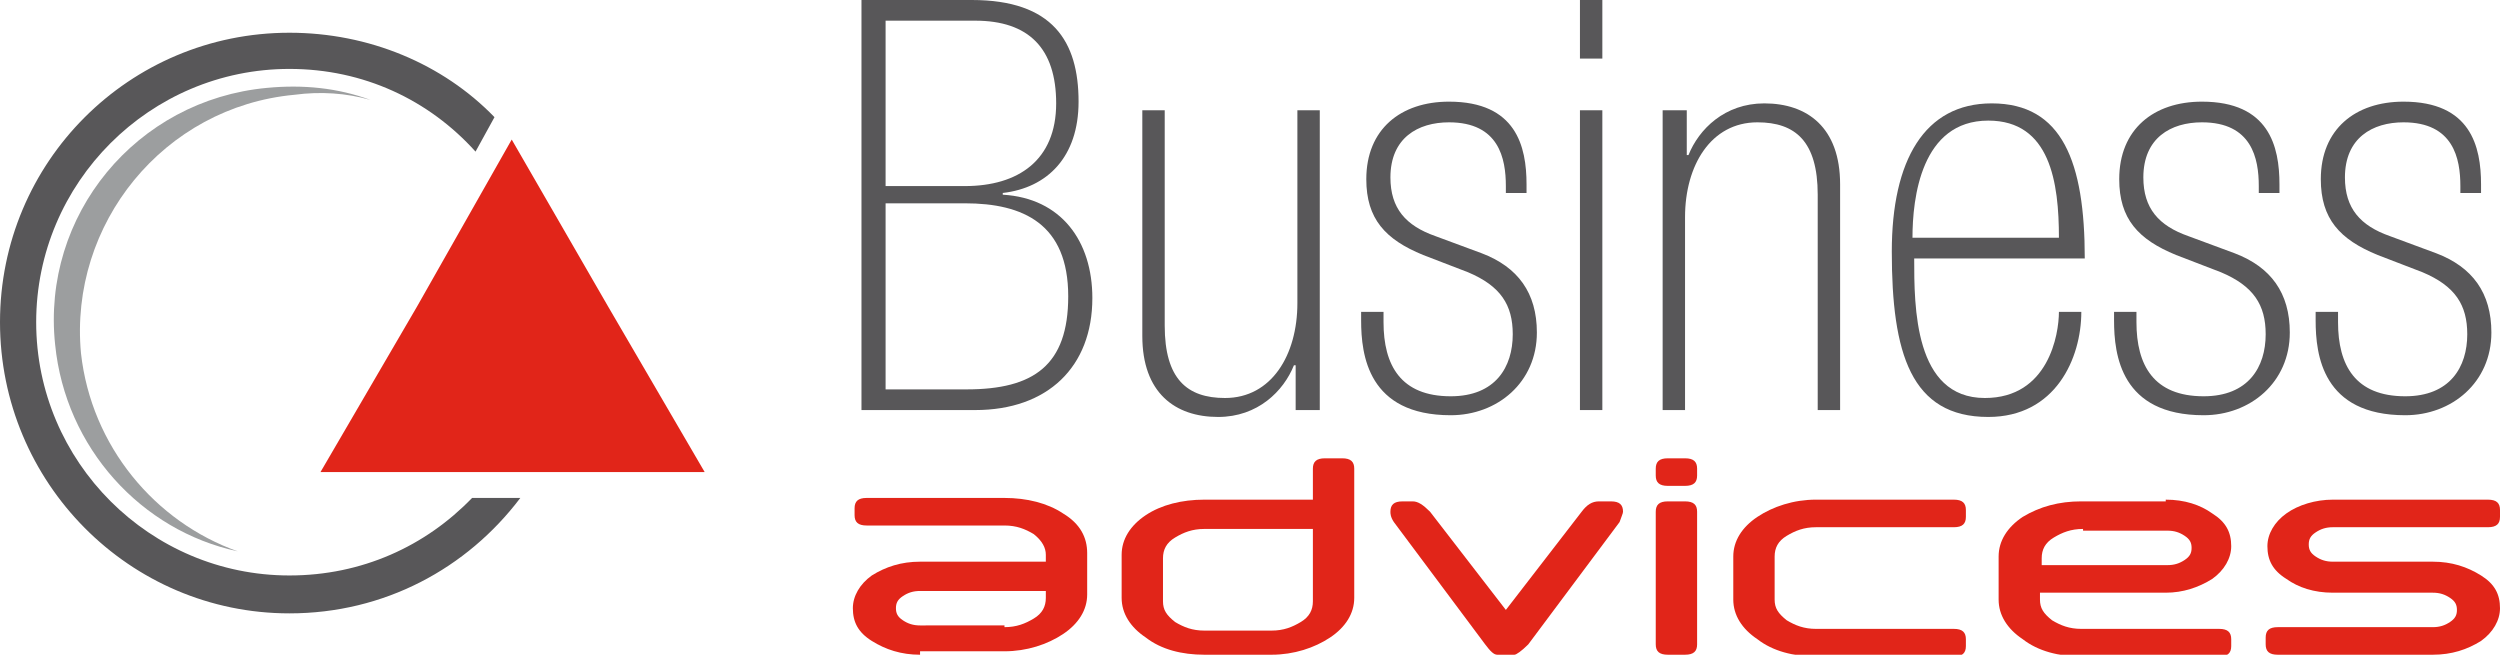
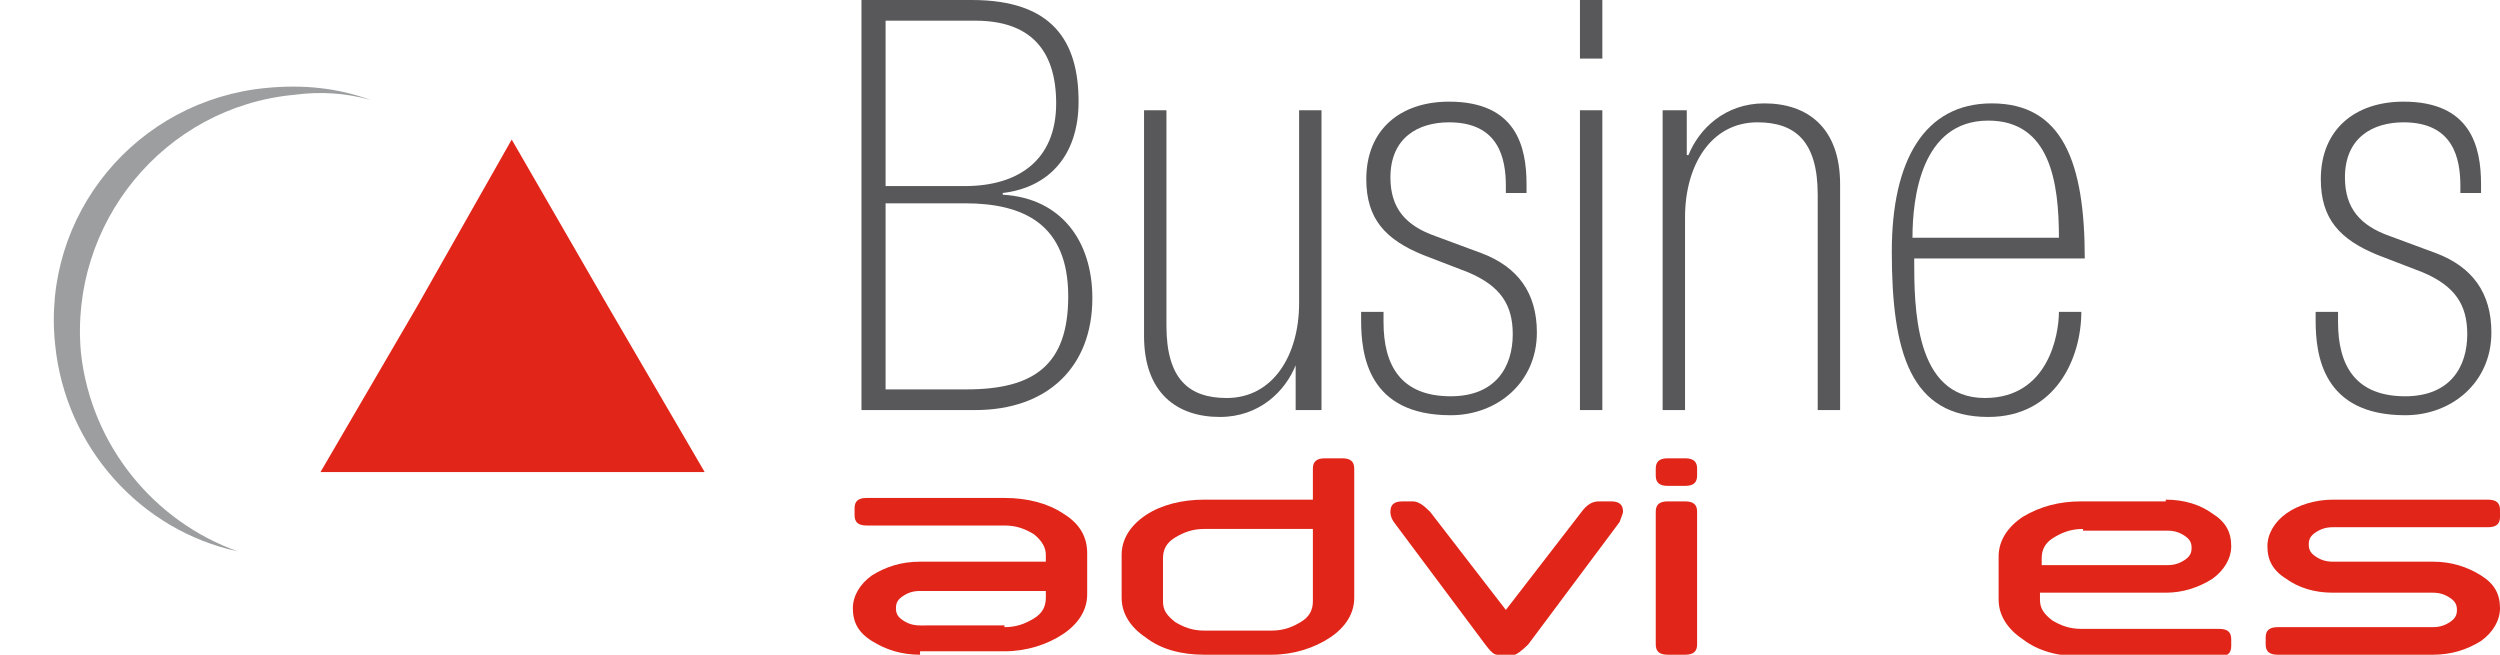
<svg xmlns="http://www.w3.org/2000/svg" version="1.1" id="LogoHoriz" x="0px" y="0px" viewBox="0 0 145.1 38" style="enable-background:new 0 0 145.1 38;" xml:space="preserve">
  <style type="text/css">
	.st0{clip-path:url(#SVGID_2_);fill:#E12519;}
	.st1{clip-path:url(#SVGID_2_);fill:#9C9E9F;}
	.st2{clip-path:url(#SVGID_2_);fill:#585759;}
</style>
  <path class="st0" d="M53.4,38c-1.1,0-2-0.3-2.8-0.8c-0.8-0.5-1.1-1.1-1.1-1.9c0-0.7,0.4-1.4,1.1-1.9c0.8-0.5,1.7-0.8,2.8-0.8h7.3   v-0.4c0-0.4-0.2-0.8-0.7-1.2c-0.5-0.3-1-0.5-1.7-0.5h-8c-0.5,0-0.7-0.2-0.7-0.6v-0.4c0-0.4,0.2-0.6,0.7-0.6h8   c1.3,0,2.5,0.3,3.4,0.9c1,0.6,1.4,1.4,1.4,2.3v2.4c0,0.9-0.5,1.7-1.4,2.3c-0.9,0.6-2.1,1-3.4,1H53.4z M58.3,36.4   c0.7,0,1.2-0.2,1.7-0.5c0.5-0.3,0.7-0.7,0.7-1.2v-0.4h-7.3c-0.4,0-0.7,0.1-1,0.3c-0.3,0.2-0.4,0.4-0.4,0.7c0,0.3,0.1,0.5,0.4,0.7   c0.3,0.2,0.6,0.3,1,0.3H58.3z" />
  <path class="st0" d="M76.2,27.2c0-0.4,0.2-0.6,0.7-0.6h1c0.5,0,0.7,0.2,0.7,0.6v7.5c0,0.9-0.5,1.7-1.4,2.3c-0.9,0.6-2.1,1-3.4,1   h-3.9c-1.3,0-2.5-0.3-3.4-1c-0.9-0.6-1.4-1.4-1.4-2.3v-2.5c0-0.9,0.5-1.7,1.4-2.3c0.9-0.6,2.1-0.9,3.4-0.9l6.3,0V27.2z M76.2,30.7   h-6.3c-0.7,0-1.2,0.2-1.7,0.5c-0.5,0.3-0.7,0.7-0.7,1.2v2.5c0,0.5,0.2,0.8,0.7,1.2c0.5,0.3,1,0.5,1.7,0.5h3.9   c0.7,0,1.2-0.2,1.7-0.5c0.5-0.3,0.7-0.7,0.7-1.2V30.7z" />
  <path class="st0" d="M87.4,35.4l4.4-5.7c0.3-0.4,0.6-0.6,1-0.6h0.7c0.5,0,0.7,0.2,0.7,0.6c0,0.1-0.1,0.3-0.2,0.6l-5.3,7.1   C88.3,37.8,88,38,87.9,38h-1c-0.2,0-0.4-0.2-0.7-0.6l-5.3-7.1c-0.2-0.3-0.2-0.5-0.2-0.6c0-0.4,0.2-0.6,0.7-0.6H82   c0.3,0,0.6,0.2,1,0.6L87.4,35.4z" />
  <path class="st0" d="M98.5,27.6c0,0.4-0.2,0.6-0.7,0.6h-1c-0.5,0-0.7-0.2-0.7-0.6v-0.4c0-0.4,0.2-0.6,0.7-0.6h1   c0.5,0,0.7,0.2,0.7,0.6V27.6z M98.5,37.4c0,0.4-0.2,0.6-0.7,0.6h-1c-0.5,0-0.7-0.2-0.7-0.6v-7.7c0-0.4,0.2-0.6,0.7-0.6h1   c0.5,0,0.7,0.2,0.7,0.6V37.4z" />
-   <path class="st0" d="M113.4,29c0.5,0,0.7,0.2,0.7,0.6V30c0,0.4-0.2,0.6-0.7,0.6h-8c-0.7,0-1.2,0.2-1.7,0.5   c-0.5,0.3-0.7,0.7-0.7,1.2v2.5c0,0.5,0.2,0.8,0.7,1.2c0.5,0.3,1,0.5,1.7,0.5h8c0.5,0,0.7,0.2,0.7,0.6v0.4c0,0.4-0.2,0.6-0.7,0.6h-8   c-1.3,0-2.5-0.3-3.4-1c-0.9-0.6-1.4-1.4-1.4-2.3v-2.5c0-0.9,0.5-1.7,1.4-2.3c0.9-0.6,2.1-1,3.4-1H113.4z" />
  <path class="st0" d="M125.7,29c1.1,0,2,0.3,2.7,0.8c0.8,0.5,1.1,1.1,1.1,1.9c0,0.7-0.4,1.4-1.1,1.9c-0.8,0.5-1.7,0.8-2.7,0.8h-7.3   v0.4c0,0.5,0.2,0.8,0.7,1.2c0.5,0.3,1,0.5,1.7,0.5h8c0.5,0,0.7,0.2,0.7,0.6v0.4c0,0.4-0.2,0.6-0.7,0.6h-8c-1.3,0-2.5-0.3-3.4-1   c-0.9-0.6-1.4-1.4-1.4-2.3v-2.5c0-0.9,0.5-1.7,1.4-2.3c1-0.6,2.1-0.9,3.4-0.9H125.7z M120.9,30.7c-0.7,0-1.2,0.2-1.7,0.5   c-0.5,0.3-0.7,0.7-0.7,1.2v0.4h7.3c0.4,0,0.7-0.1,1-0.3c0.3-0.2,0.4-0.4,0.4-0.7c0-0.3-0.1-0.5-0.4-0.7c-0.3-0.2-0.6-0.3-1-0.3   H120.9z" />
  <path class="st0" d="M135.4,29h9c0.5,0,0.7,0.2,0.7,0.6V30c0,0.4-0.2,0.6-0.7,0.6h-9c-0.4,0-0.7,0.1-1,0.3s-0.4,0.4-0.4,0.7   c0,0.3,0.1,0.5,0.4,0.7c0.3,0.2,0.6,0.3,1,0.3h5.8c1.1,0,2,0.3,2.8,0.8c0.8,0.5,1.1,1.1,1.1,1.9c0,0.7-0.4,1.4-1.1,1.9   c-0.8,0.5-1.7,0.8-2.8,0.8h-9c-0.5,0-0.7-0.2-0.7-0.6V37c0-0.4,0.2-0.6,0.7-0.6h9c0.4,0,0.7-0.1,1-0.3c0.3-0.2,0.4-0.4,0.4-0.7   c0-0.3-0.1-0.5-0.4-0.7c-0.3-0.2-0.6-0.3-1-0.3h-5.8c-1.1,0-2-0.3-2.7-0.8c-0.8-0.5-1.1-1.1-1.1-1.9c0-0.7,0.4-1.4,1.1-1.9   C133.4,29.3,134.4,29,135.4,29" />
  <path class="st1" d="M13.8,32C9,30.3,5.3,25.9,4.7,20.5C4,13,9.5,6.2,17.1,5.5c1.5-0.2,3-0.1,4.4,0.3c-1.9-0.7-3.9-0.9-6-0.7   C7.9,5.8,2.4,12.5,3.2,20C3.8,26,8.2,30.8,13.8,32" />
-   <path class="st2" d="M16.8,33.4c-8.1,0-14.7-6.6-14.7-14.7c0-8.1,6.6-14.7,14.7-14.7c4.3,0,8.1,1.8,10.8,4.8l1.1-2   c-3-3.1-7.3-4.9-11.9-4.9C7.5,1.9,0,9.4,0,18.7C0,28,7.5,35.6,16.8,35.6c5.5,0,10.3-2.6,13.4-6.7h-2.8C24.7,31.7,21,33.4,16.8,33.4   " />
  <polygon class="st0" points="29.7,27.4 18.6,27.4 24.2,17.8 29.7,8.1 35.3,17.8 40.9,27.4  " />
  <path class="st2" d="M50,0h6.4c4.7,0,6.2,2.4,6.2,5.9c0,3.2-1.8,5-4.4,5.3v0.1c3.4,0.2,5.2,2.7,5.2,6c0,4-2.6,6.5-6.8,6.5H50V0z    M56,10.8c3.1,0,5.3-1.5,5.3-4.8c0-3.2-1.6-4.8-4.7-4.8h-5.2v9.6H56z M56.1,22.6c3.9,0,5.9-1.4,5.9-5.4c0-4.2-2.6-5.4-6-5.4h-4.6   v10.8H56.1z" />
-   <path class="st2" d="M76.5,23.8h-1.3v-2.6h-0.1c-0.6,1.5-2.1,3-4.4,3c-2.5,0-4.4-1.4-4.4-4.7V6.4h1.3v12.5c0,3.1,1.3,4.2,3.5,4.2   c2.7,0,4.2-2.5,4.2-5.5V6.4h1.3V23.8z" />
+   <path class="st2" d="M76.5,23.8h-1.3v-2.6c-0.6,1.5-2.1,3-4.4,3c-2.5,0-4.4-1.4-4.4-4.7V6.4h1.3v12.5c0,3.1,1.3,4.2,3.5,4.2   c2.7,0,4.2-2.5,4.2-5.5V6.4h1.3V23.8z" />
  <path class="st2" d="M87.4,11.3v-0.5c0-1.6-0.4-3.7-3.3-3.7c-1.8,0-3.4,0.9-3.4,3.2c0,1.8,0.9,2.8,2.6,3.4l2.7,1   c2.1,0.8,3.2,2.3,3.2,4.6c0,2.9-2.3,4.8-5,4.8c-4.8,0-5.2-3.5-5.2-5.5v-0.5h1.3v0.6c0,2.5,1,4.3,3.9,4.3c2.6,0,3.6-1.7,3.6-3.6   c0-1.7-0.7-2.8-2.6-3.6l-2.6-1c-2.2-0.9-3.3-2.1-3.3-4.4c0-2.9,2-4.5,4.8-4.5c3.9,0,4.5,2.6,4.5,4.8v0.5H87.4z" />
  <path class="st2" d="M91.8,0H93v3.4h-1.3V0z M91.8,6.4H93v17.4h-1.3V6.4z" />
  <path class="st2" d="M96.6,6.4h1.3V9h0.1c0.6-1.5,2.1-3,4.4-3c2.5,0,4.4,1.4,4.4,4.7v13.1h-1.3V11.3c0-3.1-1.3-4.2-3.5-4.2   c-2.7,0-4.2,2.5-4.2,5.5v11.2h-1.3V6.4z" />
  <path class="st2" d="M111.1,15c0,2.8,0,8.1,4.1,8.1c3.7,0,4.3-3.7,4.3-5h1.3c0,2.7-1.5,6.1-5.4,6.1c-4.5,0-5.6-3.7-5.6-9.6   c0-5.3,1.9-8.6,5.8-8.6c4.1,0,5.4,3.4,5.4,9H111.1z M119.5,13.8c0-3.2-0.5-6.8-4.1-6.8c-3.9,0-4.4,4.5-4.4,6.8H119.5z" />
-   <path class="st2" d="M131.1,11.3v-0.5c0-1.6-0.4-3.7-3.3-3.7c-1.8,0-3.4,0.9-3.4,3.2c0,1.8,0.9,2.8,2.6,3.4l2.7,1   c2.1,0.8,3.2,2.3,3.2,4.6c0,2.9-2.3,4.8-5,4.8c-4.8,0-5.2-3.5-5.2-5.5v-0.5h1.3v0.6c0,2.5,1,4.3,3.9,4.3c2.6,0,3.6-1.7,3.6-3.6   c0-1.7-0.7-2.8-2.6-3.6l-2.6-1c-2.2-0.9-3.3-2.1-3.3-4.4c0-2.9,2-4.5,4.8-4.5c3.9,0,4.5,2.6,4.5,4.8v0.5H131.1z" />
  <path class="st2" d="M142.8,11.3v-0.5c0-1.6-0.4-3.7-3.3-3.7c-1.8,0-3.4,0.9-3.4,3.2c0,1.8,0.9,2.8,2.6,3.4l2.7,1   c2.1,0.8,3.2,2.3,3.2,4.6c0,2.9-2.3,4.8-5,4.8c-4.8,0-5.2-3.5-5.2-5.5v-0.5h1.3v0.6c0,2.5,1,4.3,3.9,4.3c2.6,0,3.6-1.7,3.6-3.6   c0-1.7-0.7-2.8-2.6-3.6l-2.6-1c-2.2-0.9-3.3-2.1-3.3-4.4c0-2.9,2-4.5,4.8-4.5c3.9,0,4.5,2.6,4.5,4.8v0.5H142.8z" />
</svg>